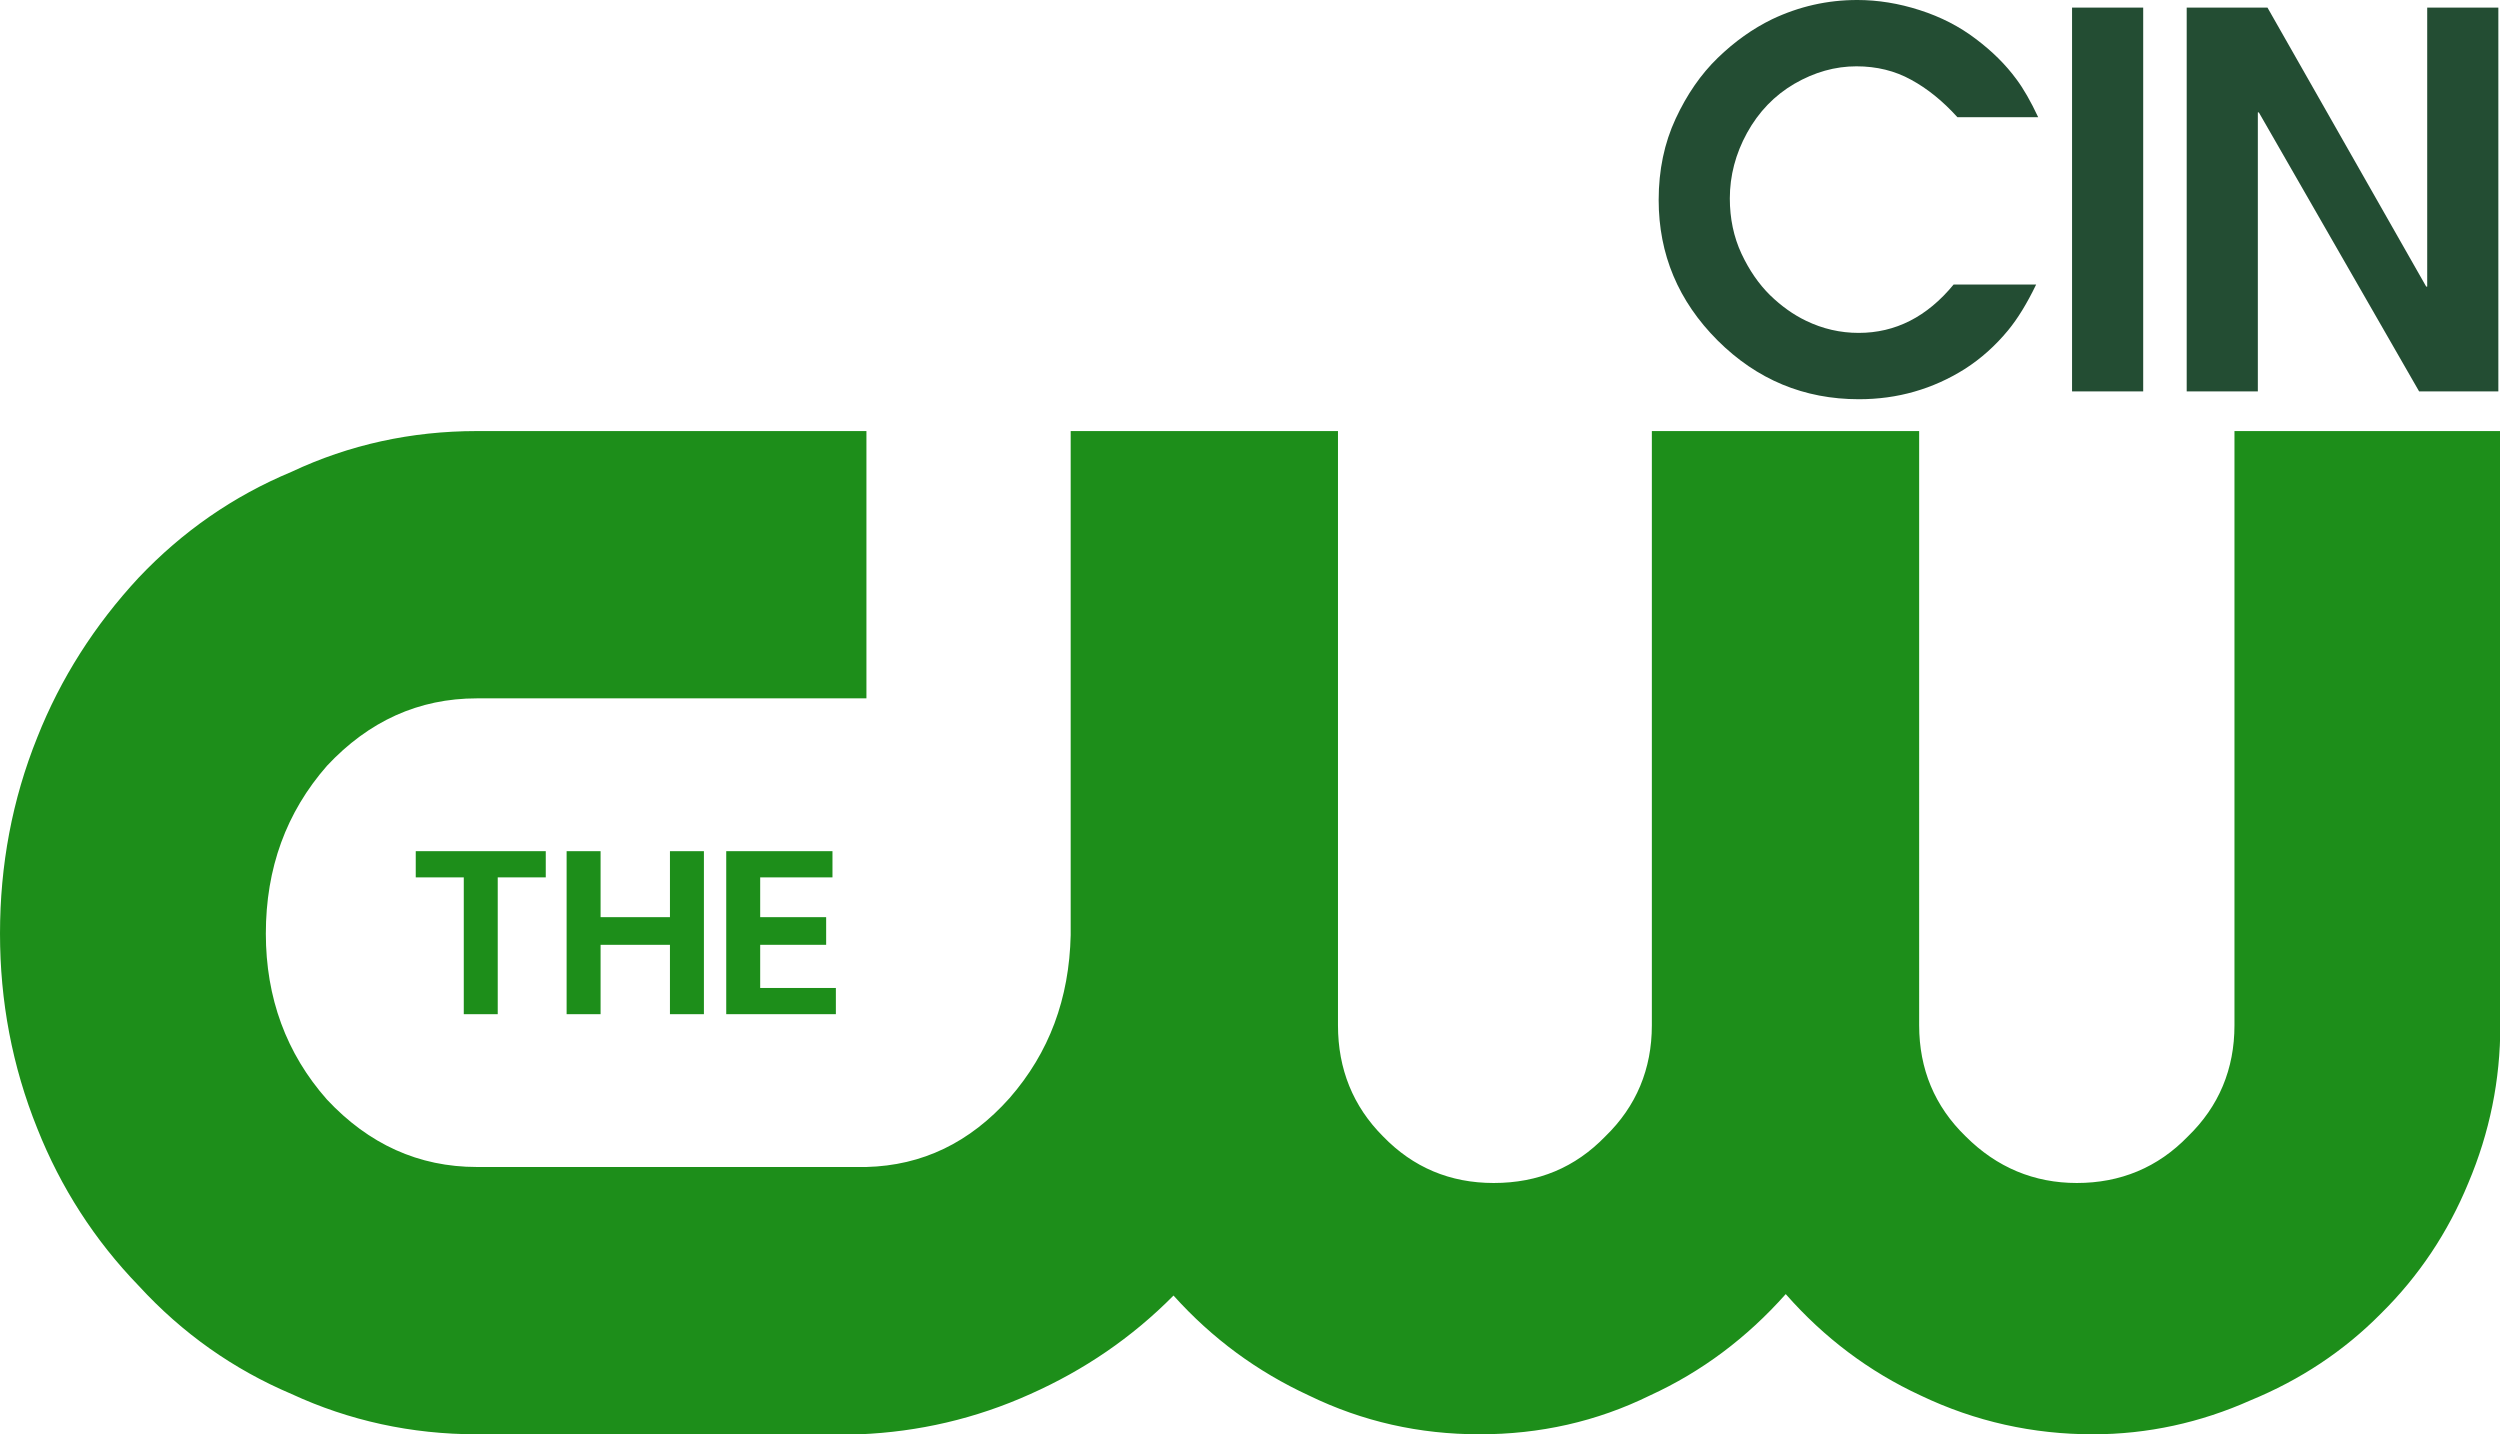
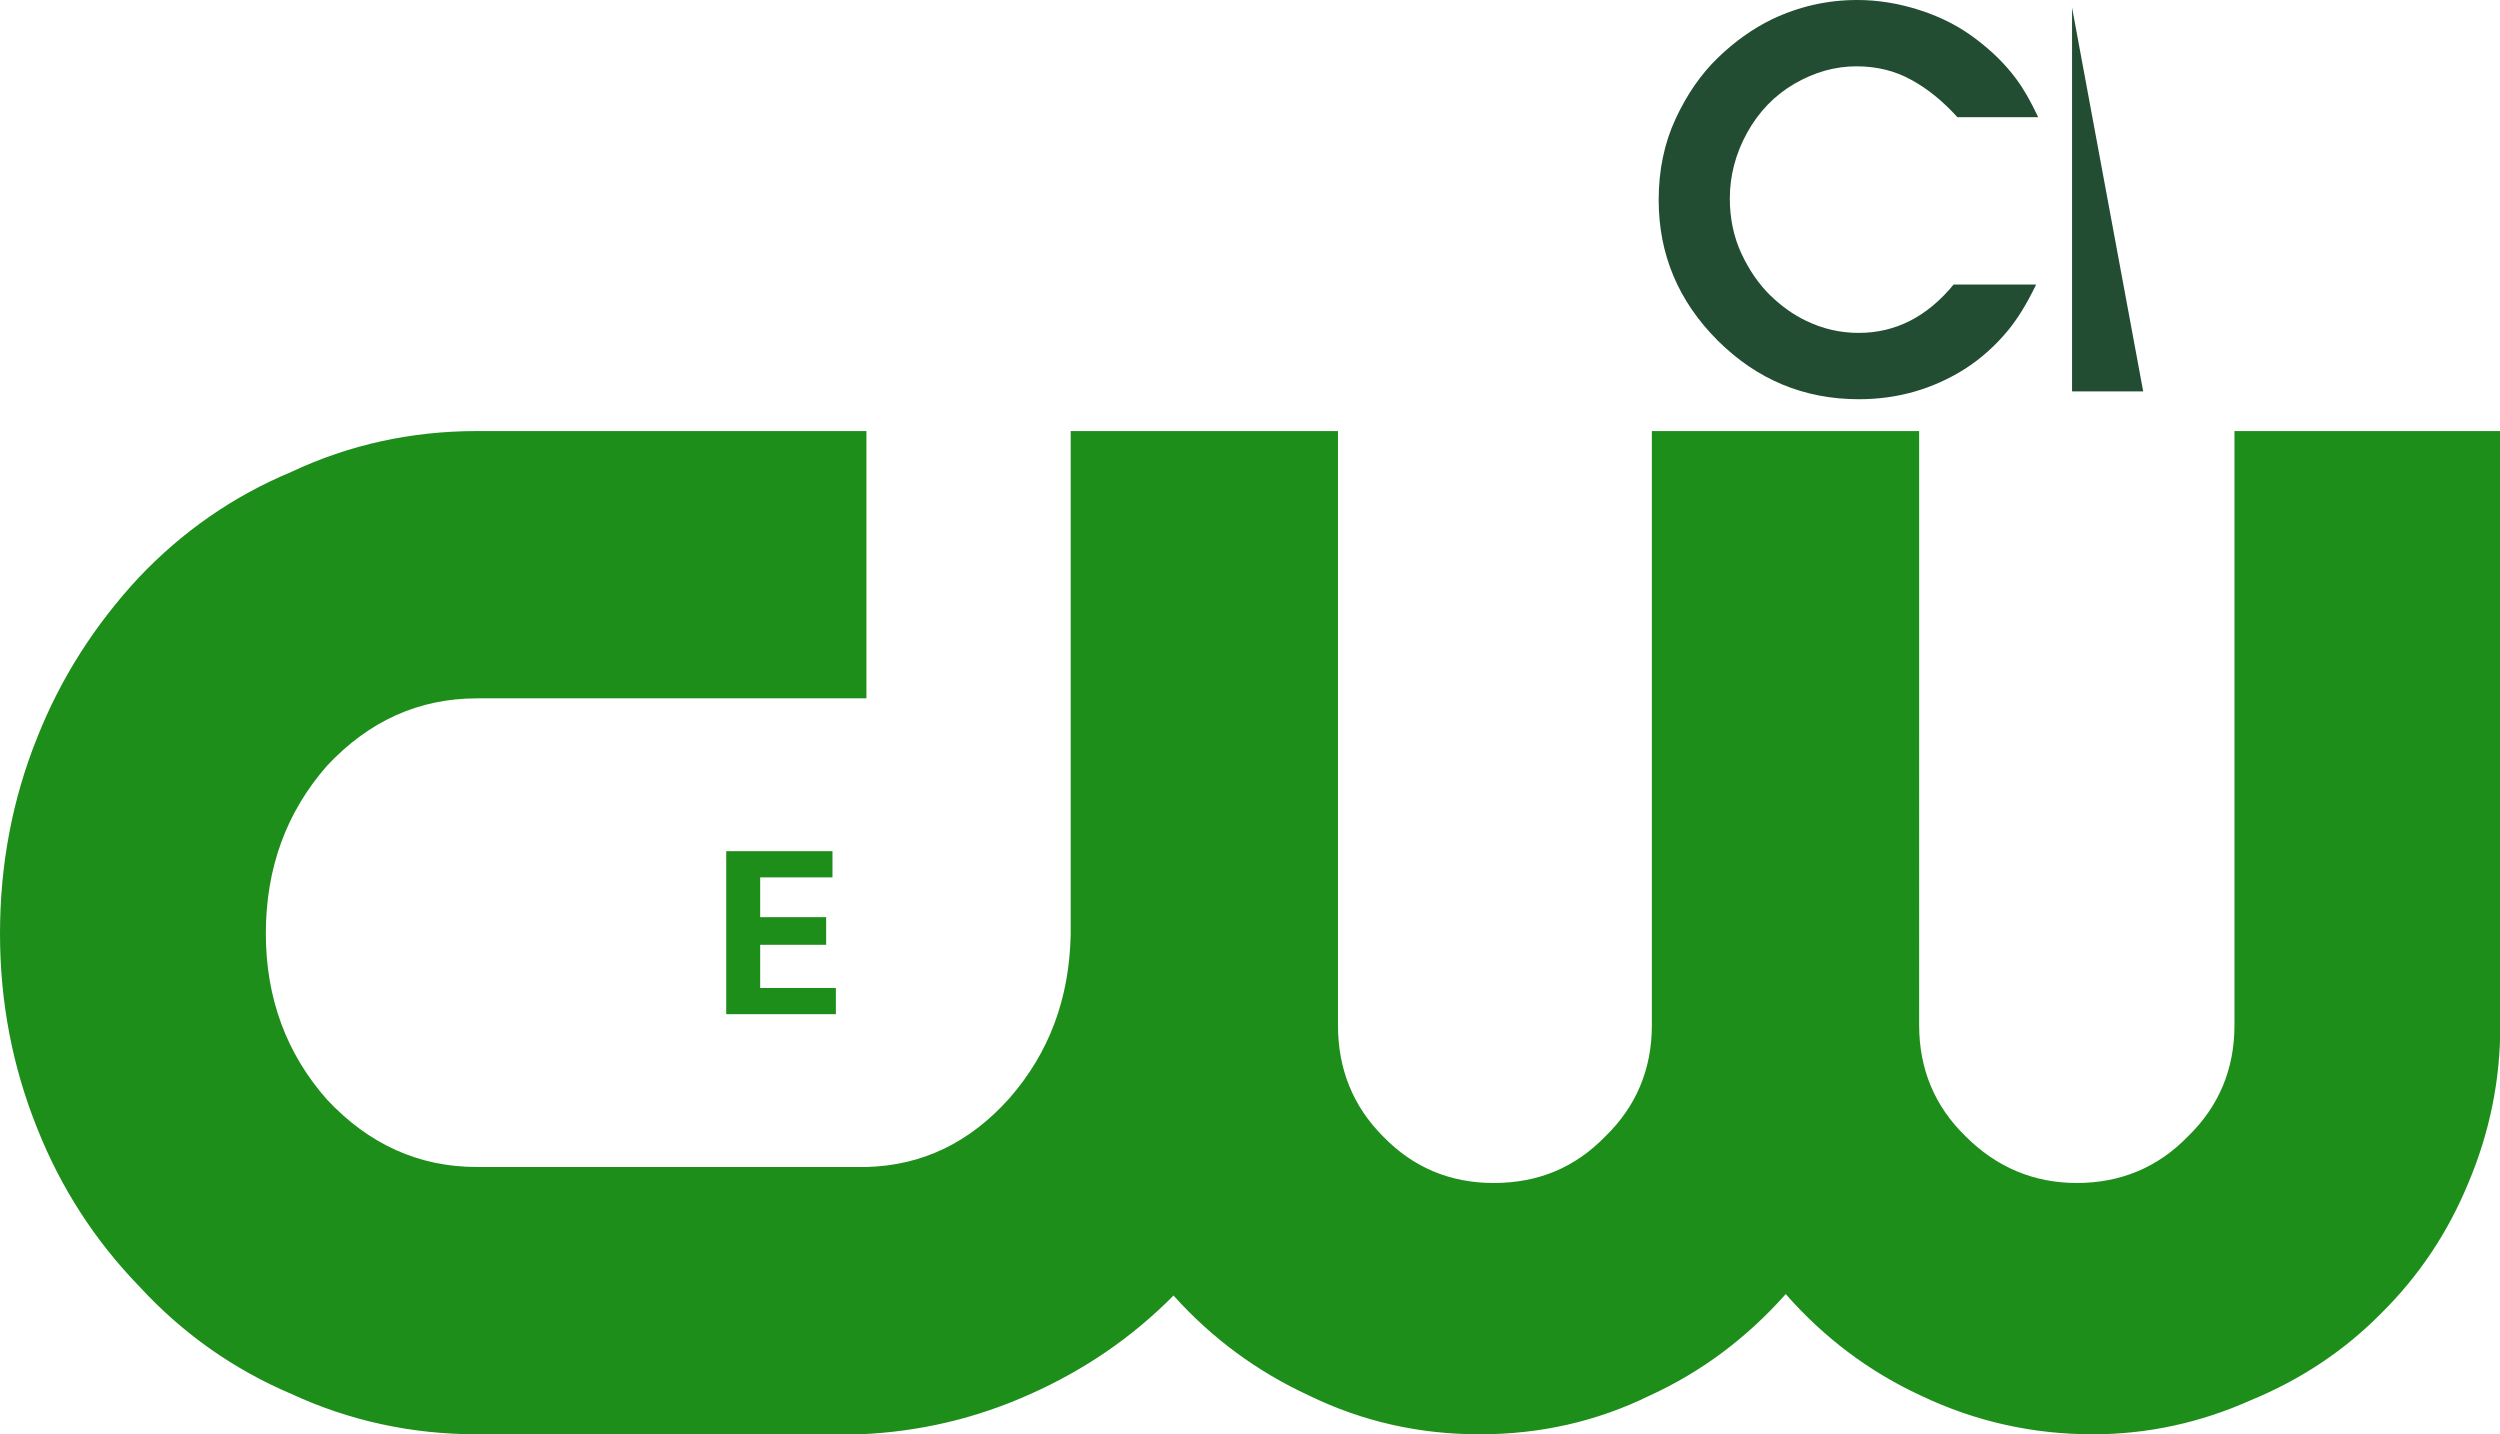
<svg xmlns="http://www.w3.org/2000/svg" xmlns:ns1="http://www.inkscape.org/namespaces/inkscape" xmlns:ns2="http://sodipodi.sourceforge.net/DTD/sodipodi-0.dtd" width="1052.857" height="603.988" viewBox="0 0 1052.857 603.988" version="1.1" id="svg87" ns1:version="0.92.4 (5da689c313, 2019-01-14)" ns2:docname="CinCW WKRC-DT2.svg">
  <defs id="defs81" />
  <ns2:namedview id="base" pagecolor="#ffffff" bordercolor="#666666" borderopacity="1.0" ns1:pageopacity="0.0" ns1:pageshadow="2" ns1:zoom="0.7" ns1:cx="530.54036" ns1:cy="583.53405" ns1:document-units="px" ns1:current-layer="layer1" showgrid="false" ns1:window-width="1600" ns1:window-height="837" ns1:window-x="-8" ns1:window-y="-8" ns1:window-maximized="1" units="px" fit-margin-top="0" fit-margin-left="0" fit-margin-right="0" fit-margin-bottom="0" />
  <g ns1:label="Layer 1" ns1:groupmode="layer" id="layer1" transform="translate(130,-186.292)">
    <g id="g820" transform="matrix(3.631,0,0,3.631,-148.153,348.516)" style="fill:#1d8e1a;fill-opacity:1">
      <path id="path812" d="M 227.593,5.32 H 196.59 v 68.928 c 0,5.063 -1.801,9.396 -5.402,12.884 -3.488,3.602 -7.766,5.401 -12.942,5.401 -5.063,0 -9.34,-1.8 -12.828,-5.401 -3.487,-3.487 -5.233,-7.82 -5.233,-12.884 V 5.32 h -31.002 v 58.461 c -0.169,7.37 -2.476,13.617 -7.09,18.904 -4.614,5.178 -10.128,7.823 -16.598,7.991 H 60.31 c -6.752,0 -12.548,-2.645 -17.387,-7.82 -4.727,-5.346 -7.09,-11.818 -7.09,-19.244 0,-7.596 2.363,-14.066 7.09,-19.468 4.839,-5.177 10.635,-7.822 17.387,-7.822 h 45.183 V 5.32 H 60.31 c -7.596,0 -14.798,1.575 -21.494,4.726 -6.752,2.814 -12.66,6.921 -17.724,12.267 -5.121,5.514 -9.06,11.704 -11.76,18.512 C 6.406,48.083 5,55.679 5,63.612 c 0,7.822 1.407,15.362 4.333,22.618 2.701,6.81 6.64,12.942 11.76,18.232 5.063,5.515 10.972,9.678 17.724,12.547 6.696,3.096 13.898,4.671 21.494,4.671 h 44.395 c 6.808,-0.281 13.447,-1.802 19.805,-4.671 6.19,-2.757 11.76,-6.528 16.599,-11.422 4.502,5.008 9.735,8.833 15.698,11.59 6.246,3.04 12.829,4.503 19.807,4.503 6.977,0 13.56,-1.463 19.75,-4.503 6.02,-2.757 11.254,-6.696 15.754,-11.758 4.444,5.062 9.679,9.001 15.643,11.758 6.358,3.04 13.055,4.503 19.975,4.503 6.359,0 12.491,-1.351 18.287,-3.938 5.739,-2.363 10.804,-5.685 15.137,-10.072 4.387,-4.333 7.764,-9.397 10.127,-15.137 C 293.762,86.683 295,80.604 295,74.248 V 5.32 h -30.835 v 68.928 c 0,5.063 -1.8,9.396 -5.401,12.884 -3.487,3.602 -7.821,5.401 -12.885,5.401 -4.951,0 -9.283,-1.8 -12.885,-5.401 -3.602,-3.487 -5.401,-7.82 -5.401,-12.884 V 5.32 Z" style="fill:#1d8e1a;fill-opacity:1" ns1:connector-curvature="0" />
      <path id="path814" d="M 101.554,57.085 V 54.046 H 89.232 v 18.906 h 12.716 V 69.913 H 93.17 v -5.006 h 7.651 V 61.7 H 93.17 v -4.614 h 8.384 z" style="fill:#1d8e1a;fill-opacity:1" ns1:connector-curvature="0" />
-       <path id="path816" d="m 53.22,54.047 v 3.039 h 5.571 v 15.868 h 3.938 V 57.085 H 68.3 V 54.046 H 53.22 Z" style="fill:#1d8e1a;fill-opacity:1" ns1:connector-curvature="0" />
-       <path id="path818" d="m 74.658,61.7 v -7.653 h -3.939 v 18.906 h 3.939 v -8.045 h 8.046 v 8.045 h 3.939 V 54.047 H 82.704 V 61.7 Z" style="fill:#1d8e1a;fill-opacity:1" ns1:connector-curvature="0" />
    </g>
    <path style="font-style:normal;font-variant:normal;font-weight:bold;font-stretch:normal;font-size:47.314px;line-height:1.25;font-family:'AvantGarde CE';-inkscape-font-specification:'AvantGarde CE Bold';font-variant-ligatures:normal;font-variant-caps:normal;font-variant-numeric:normal;text-align:start;letter-spacing:-0.927px;word-spacing:0px;writing-mode:lr-tb;text-anchor:start;fill:#234d33;fill-opacity:1;stroke:none;stroke-width:4.094" d="m 652.131,186.292 c -12.51,0 -24.457,2.701 -35.83,8.103 -8.174,3.98 -15.814,9.42 -22.922,16.315 -7.037,6.824 -12.932,15.346 -17.694,25.581 -4.762,10.235 -7.148,21.644 -7.148,34.225 0,22.887 8.281,42.614 24.842,59.175 16.561,16.49 36.39,24.734 59.491,24.734 8.174,0 15.962,-1.067 23.355,-3.2 7.463,-2.132 14.565,-5.326 21.318,-9.591 6.753,-4.336 12.796,-9.739 18.127,-16.207 4.051,-4.904 7.997,-11.338 11.835,-19.298 h -34.757 c -11.159,13.576 -24.481,20.362 -39.976,20.362 -7.748,0 -15.146,-1.699 -22.183,-5.111 -5.331,-2.559 -10.372,-6.151 -15.134,-10.771 -4.762,-4.691 -8.782,-10.521 -12.051,-17.487 -3.27,-7.037 -4.903,-14.788 -4.903,-23.246 0,-9.596 2.414,-18.795 7.247,-27.609 4.904,-8.885 11.551,-15.782 19.938,-20.687 8.458,-4.904 17.166,-7.355 26.122,-7.355 8.529,0 16.207,1.884 23.03,5.652 6.824,3.696 13.331,8.951 19.515,15.774 h 34.009 c -3.127,-6.681 -6.182,-12.01 -9.167,-15.99 -4.478,-6.113 -10.168,-11.757 -17.063,-16.946 -6.895,-5.26 -14.785,-9.316 -23.67,-12.16 -8.814,-2.843 -17.586,-4.264 -26.329,-4.264 z" id="path849" ns1:connector-curvature="0" />
-     <path style="font-style:normal;font-variant:normal;font-weight:bold;font-stretch:normal;font-size:47.314px;line-height:1.25;font-family:'AvantGarde CE';-inkscape-font-specification:'AvantGarde CE Bold';font-variant-ligatures:normal;font-variant-caps:normal;font-variant-numeric:normal;text-align:start;letter-spacing:-0.927px;word-spacing:0px;writing-mode:lr-tb;text-anchor:start;fill:#234d33;fill-opacity:1;stroke:none;stroke-width:4.094" d="m 742.629,189.492 v 161.635 h 29.962 V 189.492 Z" id="path851" ns1:connector-curvature="0" />
-     <path style="font-style:normal;font-variant:normal;font-weight:bold;font-stretch:normal;font-size:47.314px;line-height:1.25;font-family:'AvantGarde CE';-inkscape-font-specification:'AvantGarde CE Bold';font-variant-ligatures:normal;font-variant-caps:normal;font-variant-numeric:normal;text-align:start;letter-spacing:-0.927px;word-spacing:0px;writing-mode:lr-tb;text-anchor:start;fill:#234d33;fill-opacity:1;stroke:none;stroke-width:4.094" d="m 790.911,189.492 v 161.635 h 29.962 V 233.633 h 0.424 l 67.495,117.494 h 33.369 V 189.492 h -29.962 v 117.494 h -0.424 L 824.929,189.492 Z" id="path853" ns1:connector-curvature="0" />
+     <path style="font-style:normal;font-variant:normal;font-weight:bold;font-stretch:normal;font-size:47.314px;line-height:1.25;font-family:'AvantGarde CE';-inkscape-font-specification:'AvantGarde CE Bold';font-variant-ligatures:normal;font-variant-caps:normal;font-variant-numeric:normal;text-align:start;letter-spacing:-0.927px;word-spacing:0px;writing-mode:lr-tb;text-anchor:start;fill:#234d33;fill-opacity:1;stroke:none;stroke-width:4.094" d="m 742.629,189.492 v 161.635 h 29.962 Z" id="path851" ns1:connector-curvature="0" />
  </g>
</svg>